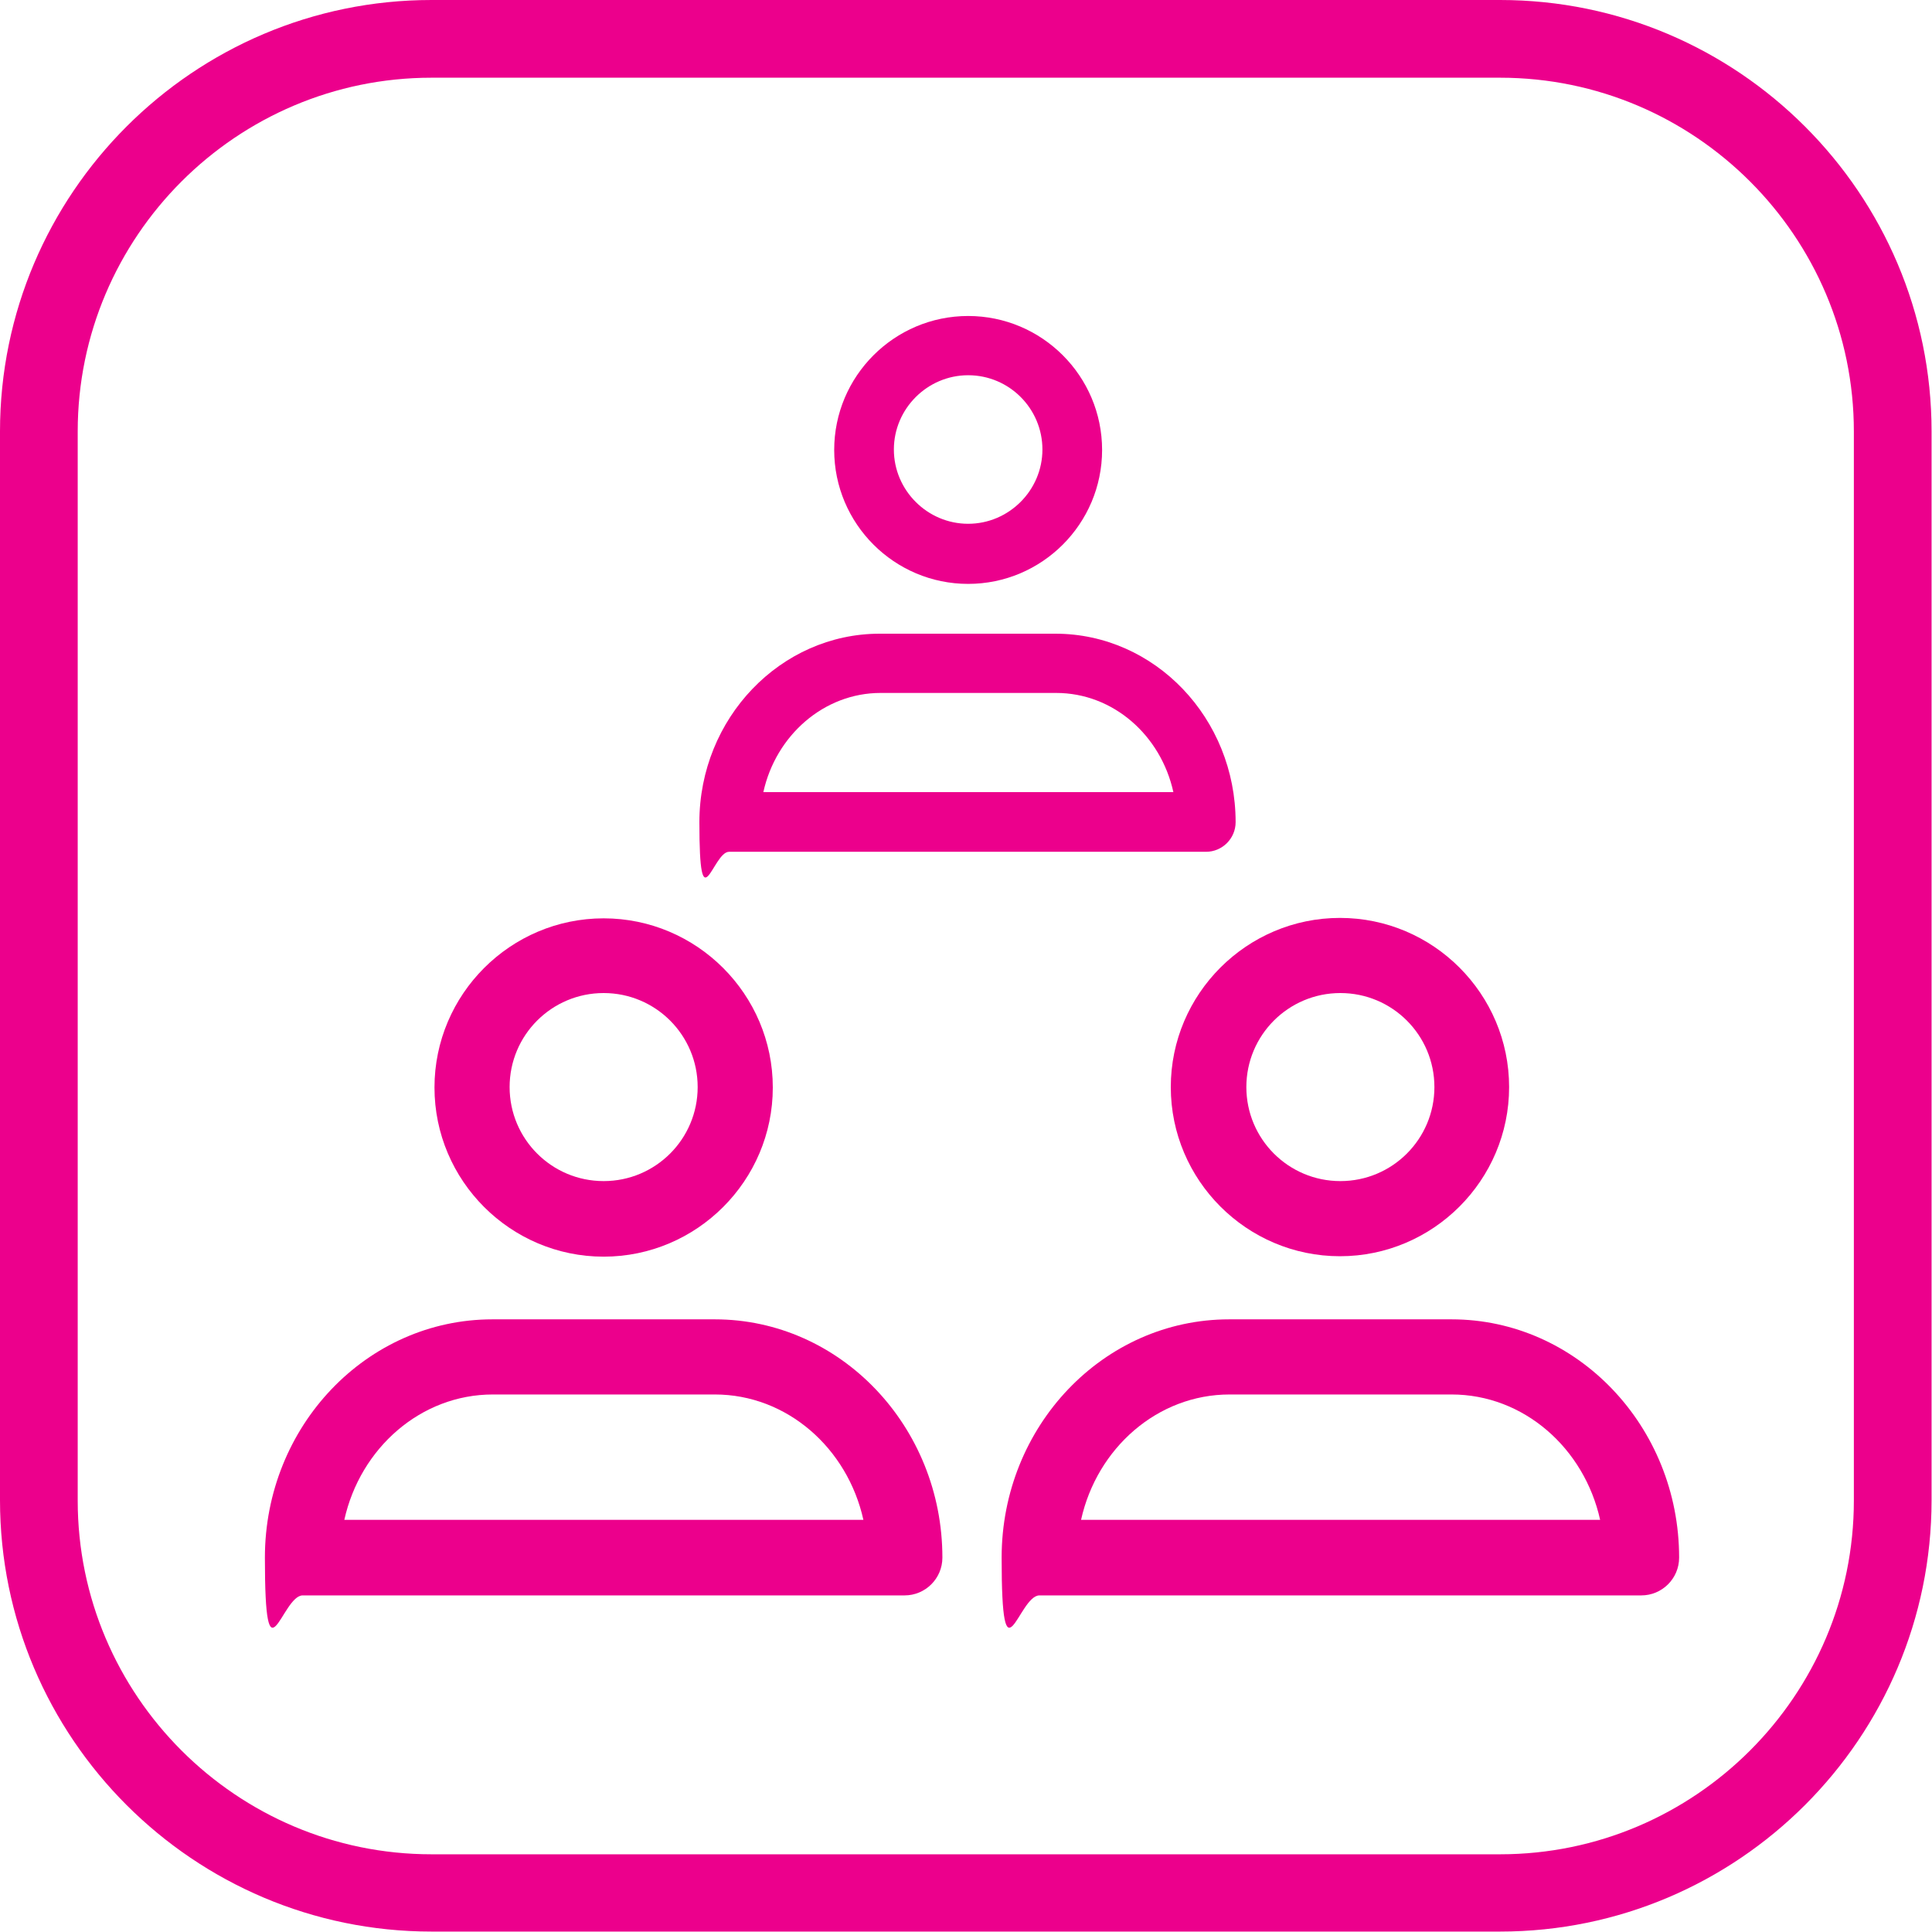
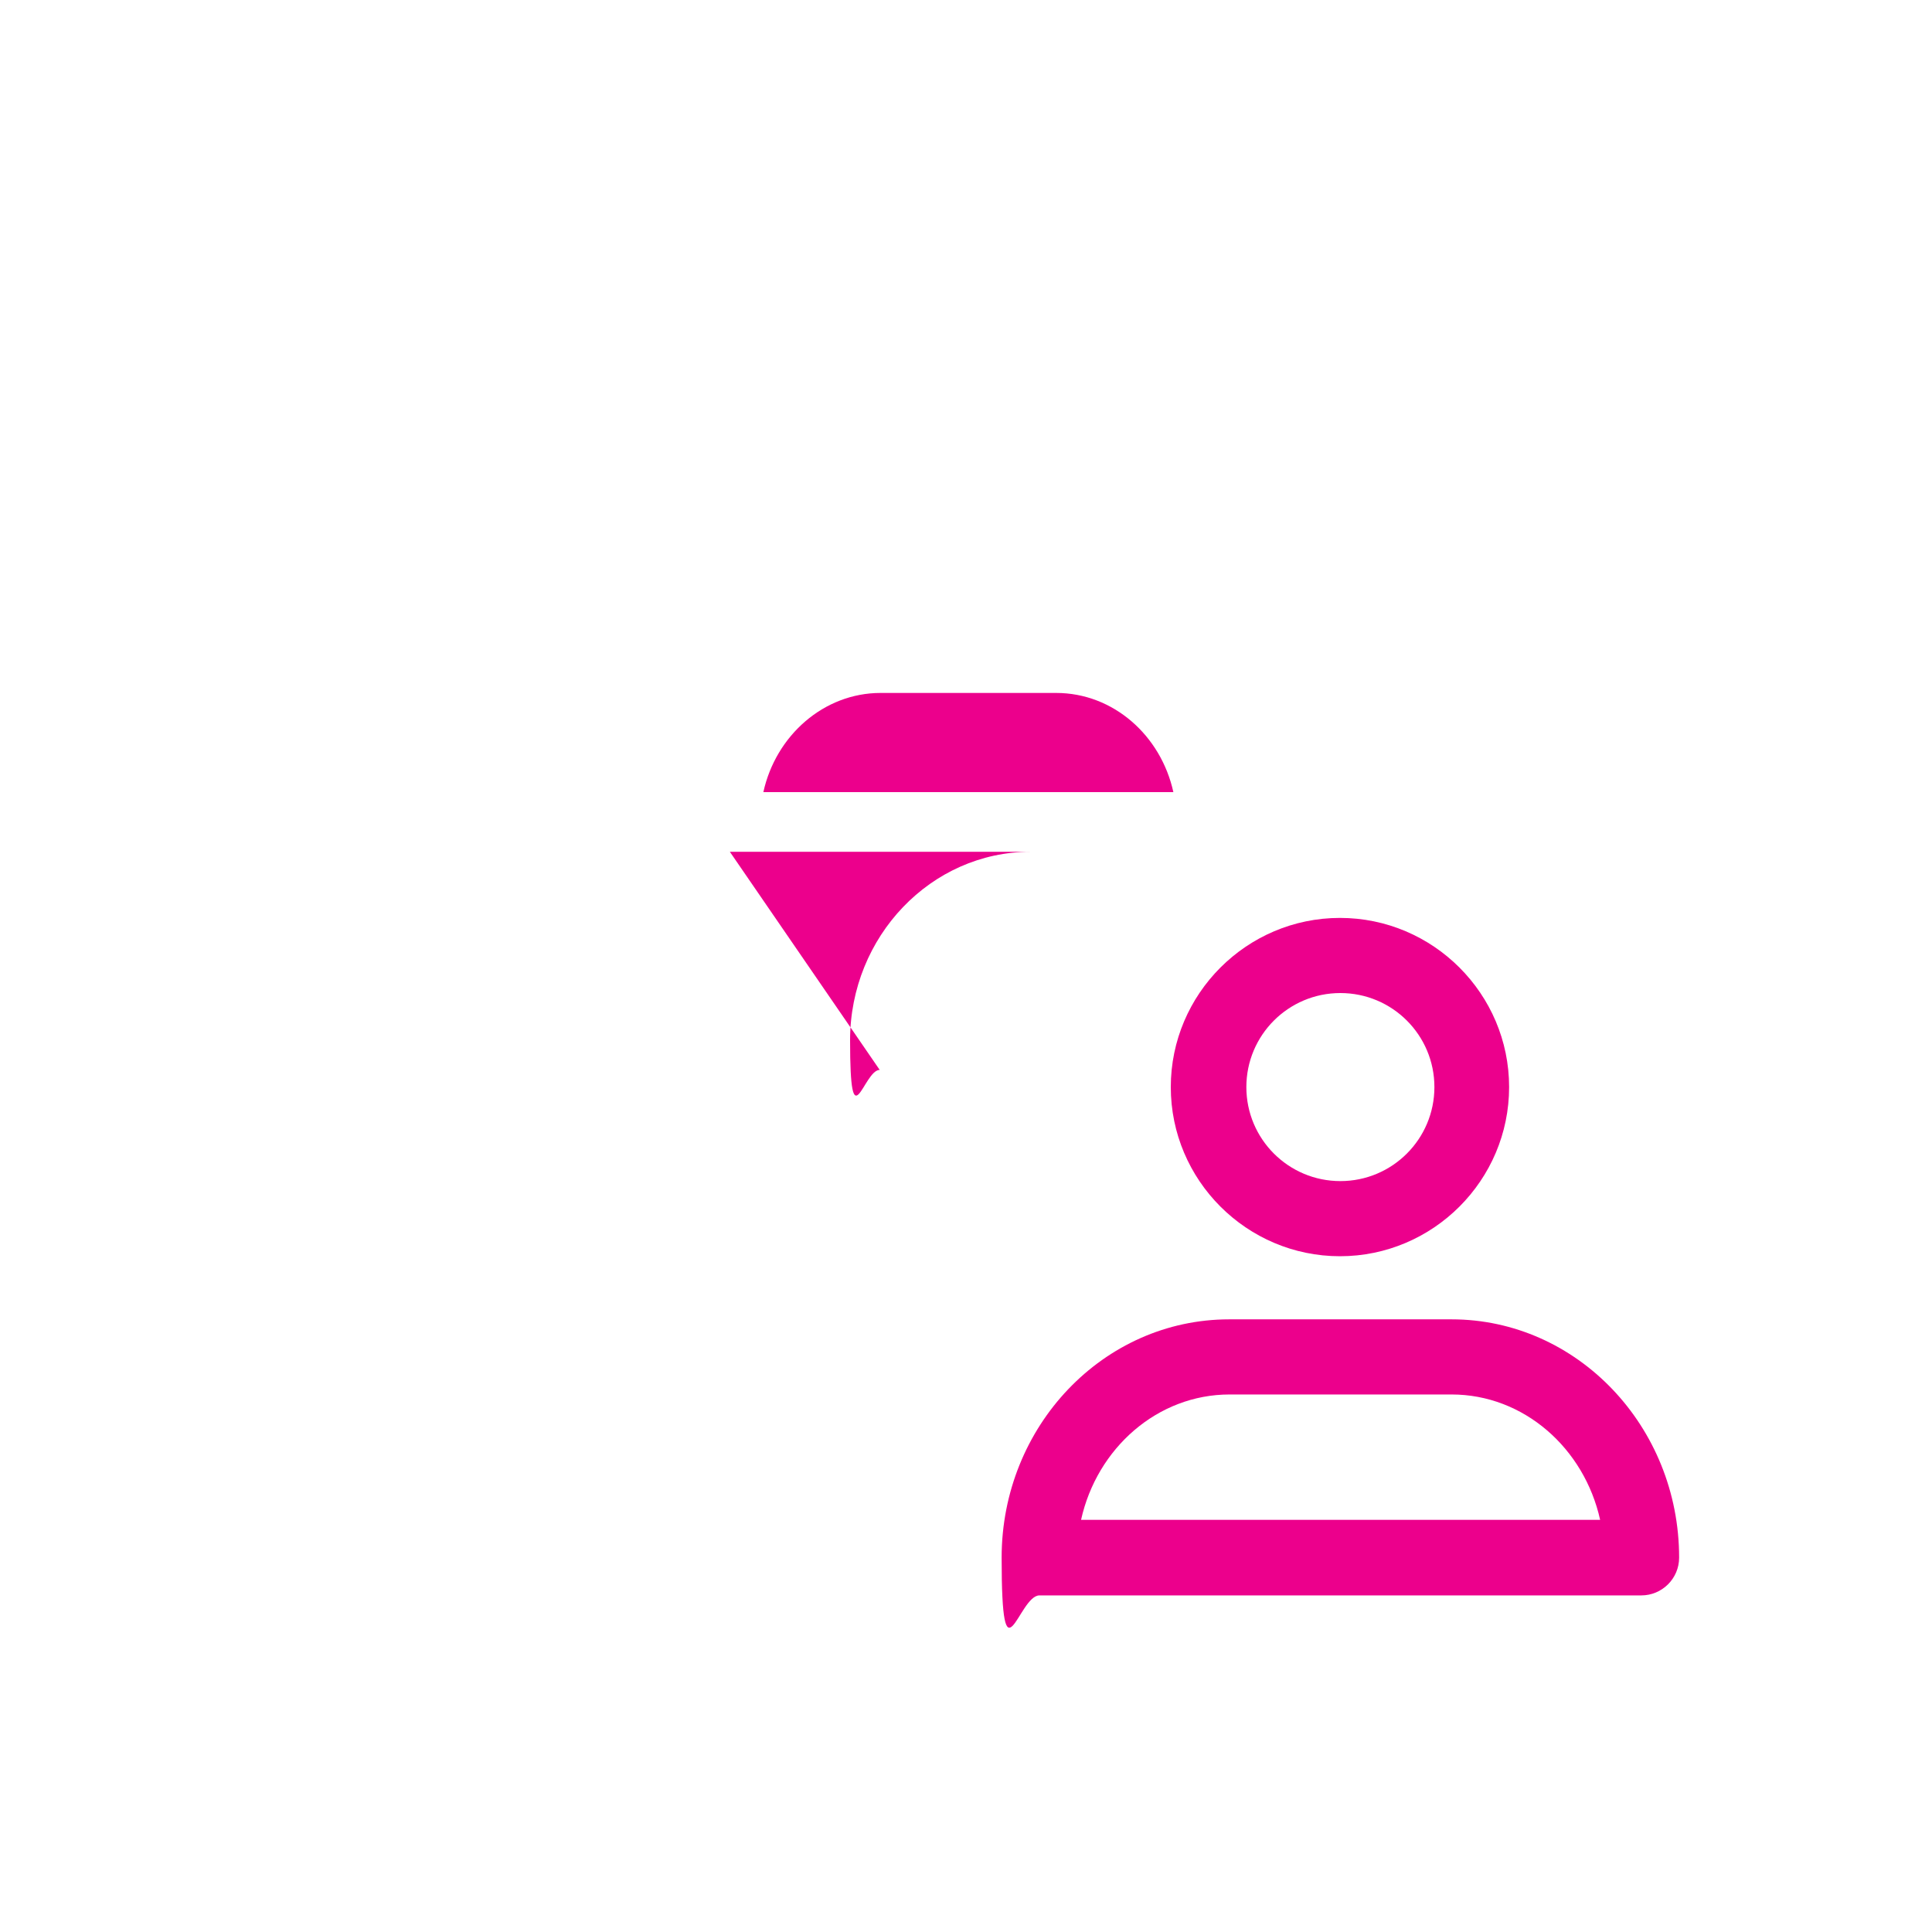
<svg xmlns="http://www.w3.org/2000/svg" id="Layer_1" data-name="Layer 1" version="1.1" viewBox="0 0 450 450">
  <defs>
    <style>
      .cls-1 {
        fill: #ec008c;
        stroke-width: 0px;
      }
    </style>
  </defs>
-   <path class="cls-1" d="M349.5,0H100.5C45.1,0,0,45.1,0,100.5v248.9c0,55.4,45.1,100.5,100.5,100.5h248.9c55.4,0,100.5-45.1,100.5-100.5V100.5c0-55.4-45.1-100.5-100.5-100.5ZM431.8,349.5c0,45.4-37,82.4-82.4,82.4H100.5c-45.4,0-82.4-37-82.4-82.4V100.5c0-45.4,37-82.4,82.4-82.4h248.9c45.4,0,82.4,37,82.4,82.4v248.9Z" />
-   <path class="cls-1" d="M140.6,292.7c21.7,0,39.4-17.7,39.4-39.4s-17.7-39.4-39.4-39.4-39.4,17.7-39.4,39.4,17.7,39.4,39.4,39.4ZM140.6,231.3c12.1,0,21.9,9.8,21.9,21.9s-9.8,21.9-21.9,21.9-21.9-9.8-21.9-21.9,9.8-21.9,21.9-21.9Z" />
-   <path class="cls-1" d="M166.4,307.3h-51.7c-29.3,0-53,24.9-53,55.5s3.9,8.8,8.8,8.8h140.2c4.8,0,8.8-3.9,8.8-8.8,0-30.6-23.8-55.5-53-55.5ZM80.2,354c3.7-16.7,17.8-29.2,34.6-29.2h51.7c16.8,0,30.9,12.5,34.6,29.2h-120.8Z" />
  <path class="cls-1" d="M272.7,253.2c0,21.7,17.7,39.4,39.4,39.4s39.4-17.7,39.4-39.4-17.7-39.4-39.4-39.4-39.4,17.7-39.4,39.4ZM312.2,231.3c12.1,0,21.9,9.8,21.9,21.9s-9.8,21.9-21.9,21.9-21.9-9.8-21.9-21.9,9.8-21.9,21.9-21.9Z" />
  <path class="cls-1" d="M338,307.3h-51.7c-29.3,0-53,24.9-53,55.5s3.9,8.8,8.8,8.8h140.2c4.8,0,8.8-3.9,8.8-8.8,0-30.6-23.8-55.5-53-55.5ZM251.8,354c3.7-16.7,17.8-29.2,34.6-29.2h51.7c16.8,0,30.9,12.5,34.6,29.2h-120.8Z" />
-   <path class="cls-1" d="M225.5,136c17.2,0,31.2-14,31.2-31.2s-14-31.2-31.2-31.2-31.2,14-31.2,31.2,14,31.2,31.2,31.2ZM225.5,87.4c9.6,0,17.3,7.8,17.3,17.3s-7.8,17.3-17.3,17.3-17.3-7.8-17.3-17.3,7.8-17.3,17.3-17.3Z" />
-   <path class="cls-1" d="M170,198.4h110.9c3.8,0,6.9-3.1,6.9-6.9,0-24.2-18.8-43.9-42-43.9h-40.9c-23.1,0-42,19.7-42,43.9s3.1,6.9,6.9,6.9ZM205.1,161.4h40.9c13.3,0,24.4,9.9,27.3,23.1h-95.5c2.9-13.2,14.1-23.1,27.3-23.1Z" />
+   <path class="cls-1" d="M170,198.4h110.9h-40.9c-23.1,0-42,19.7-42,43.9s3.1,6.9,6.9,6.9ZM205.1,161.4h40.9c13.3,0,24.4,9.9,27.3,23.1h-95.5c2.9-13.2,14.1-23.1,27.3-23.1Z" />
</svg>